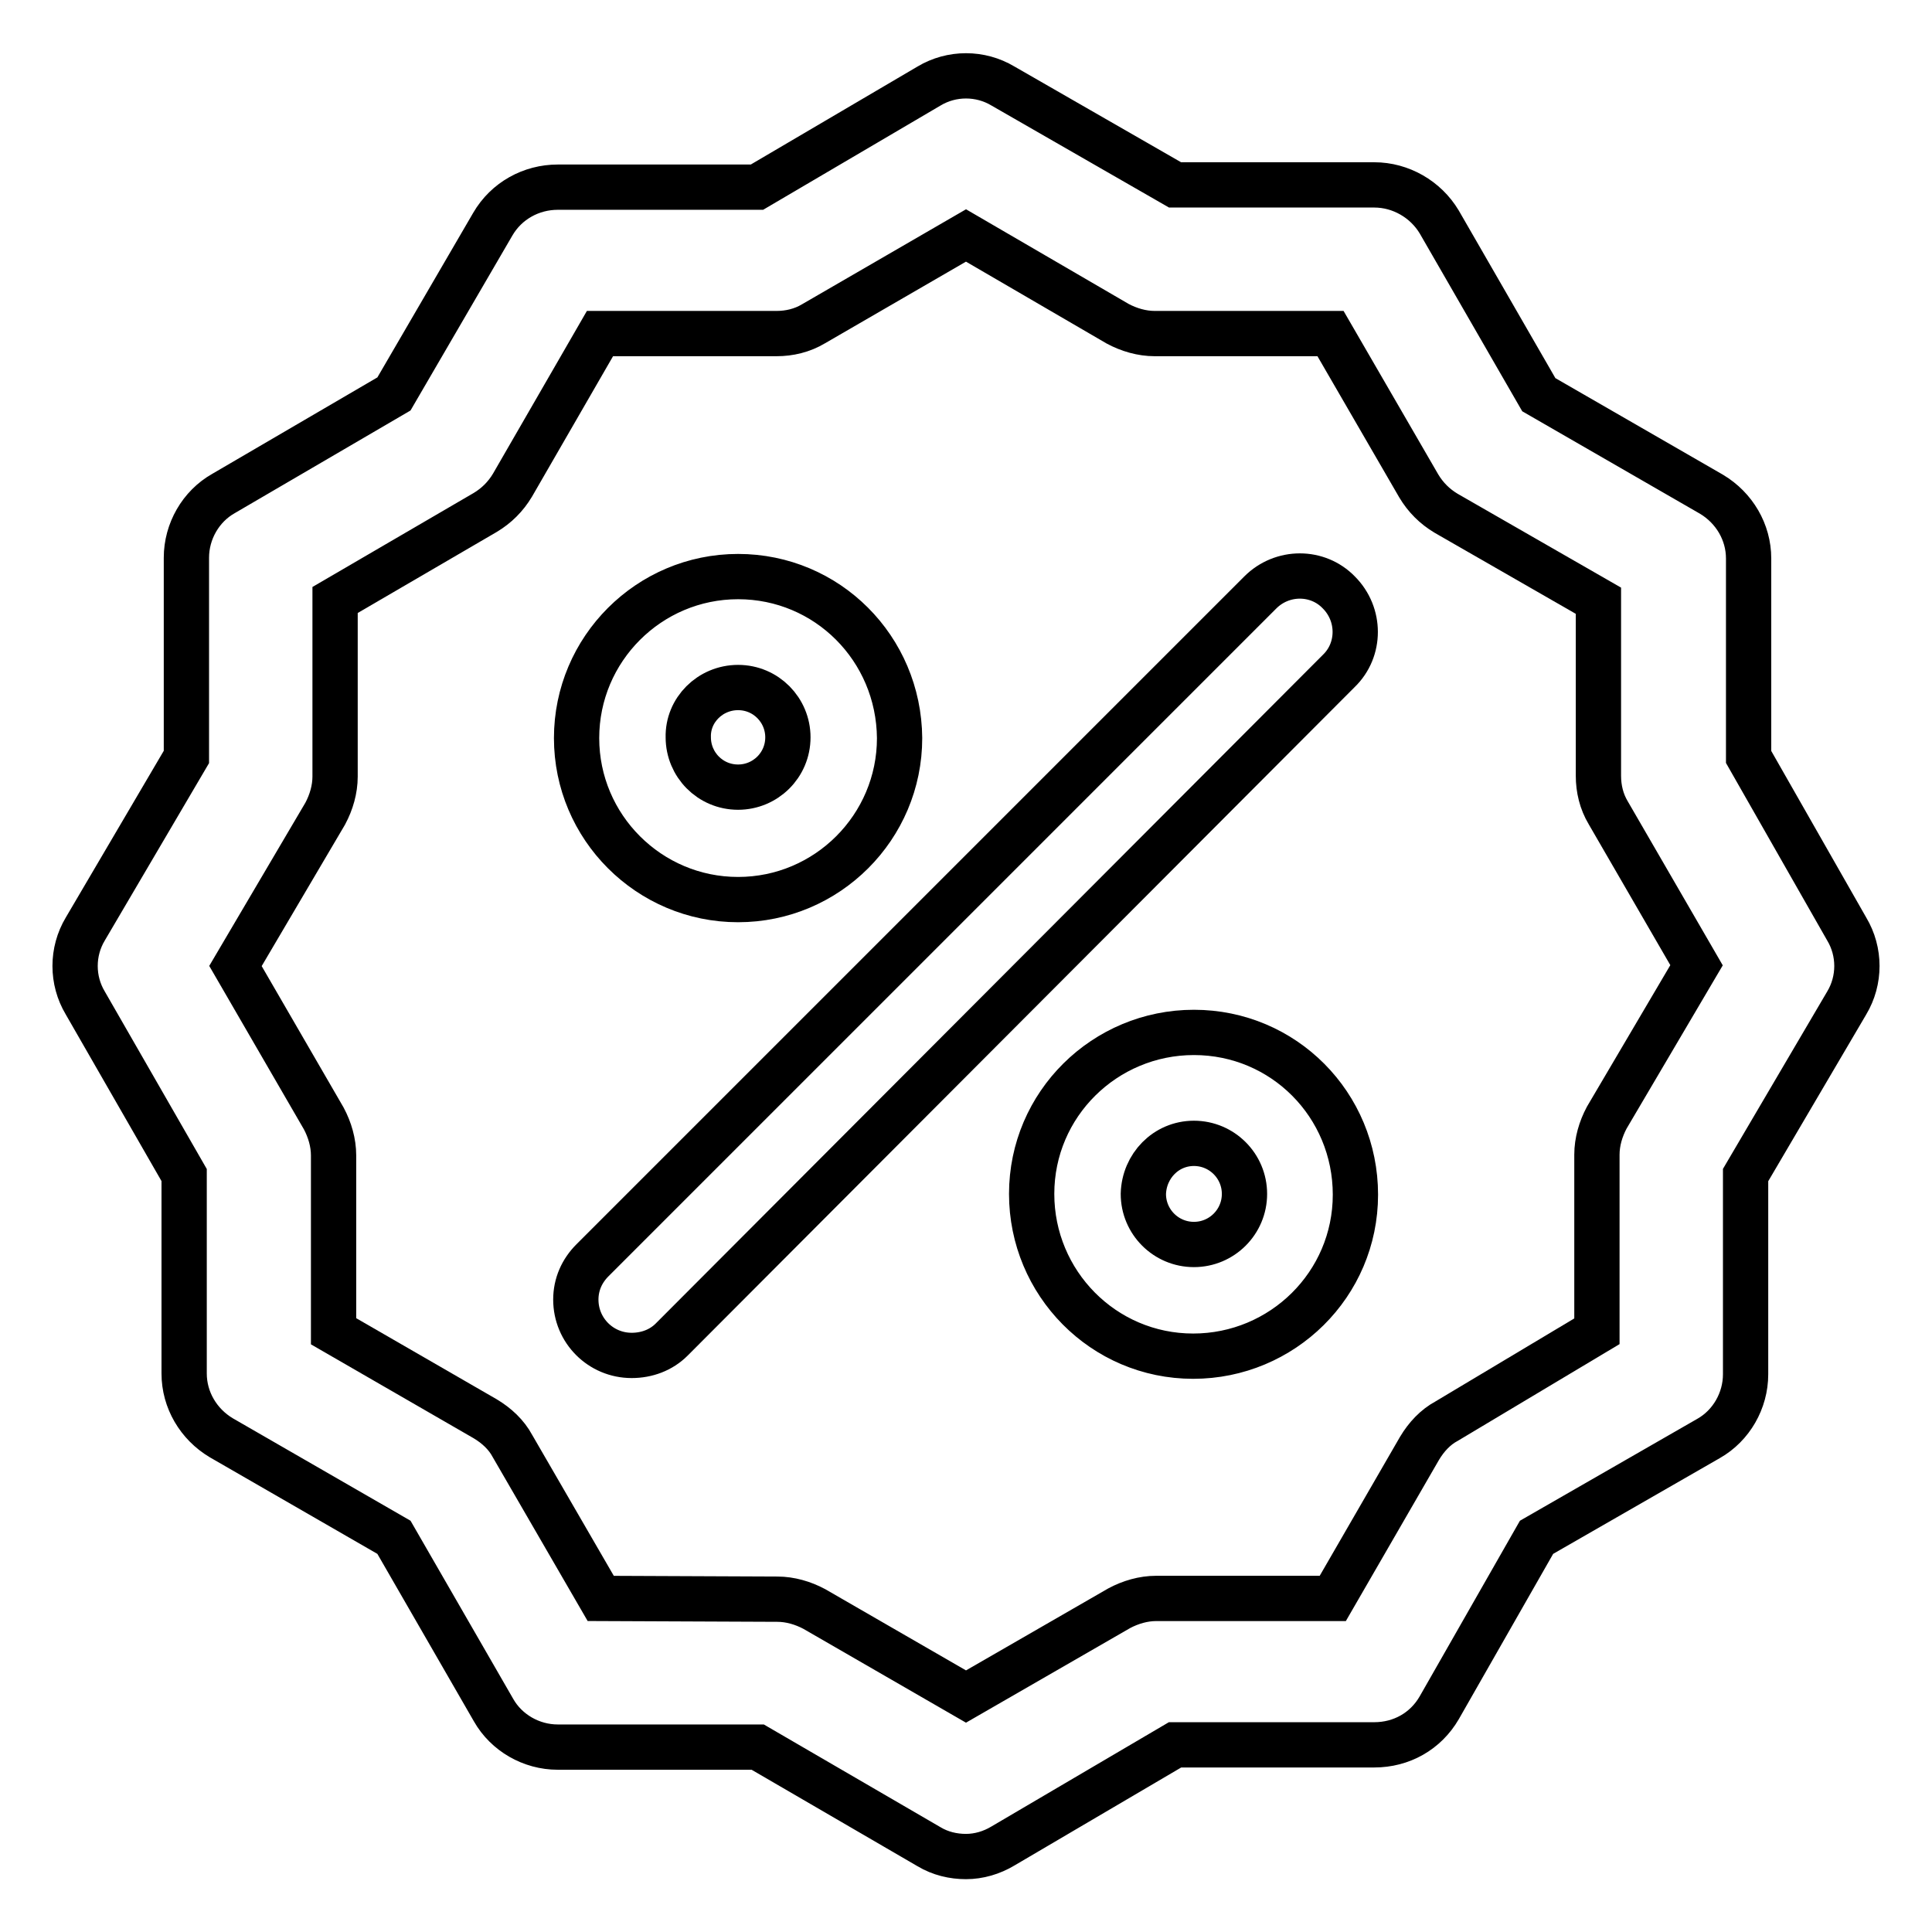
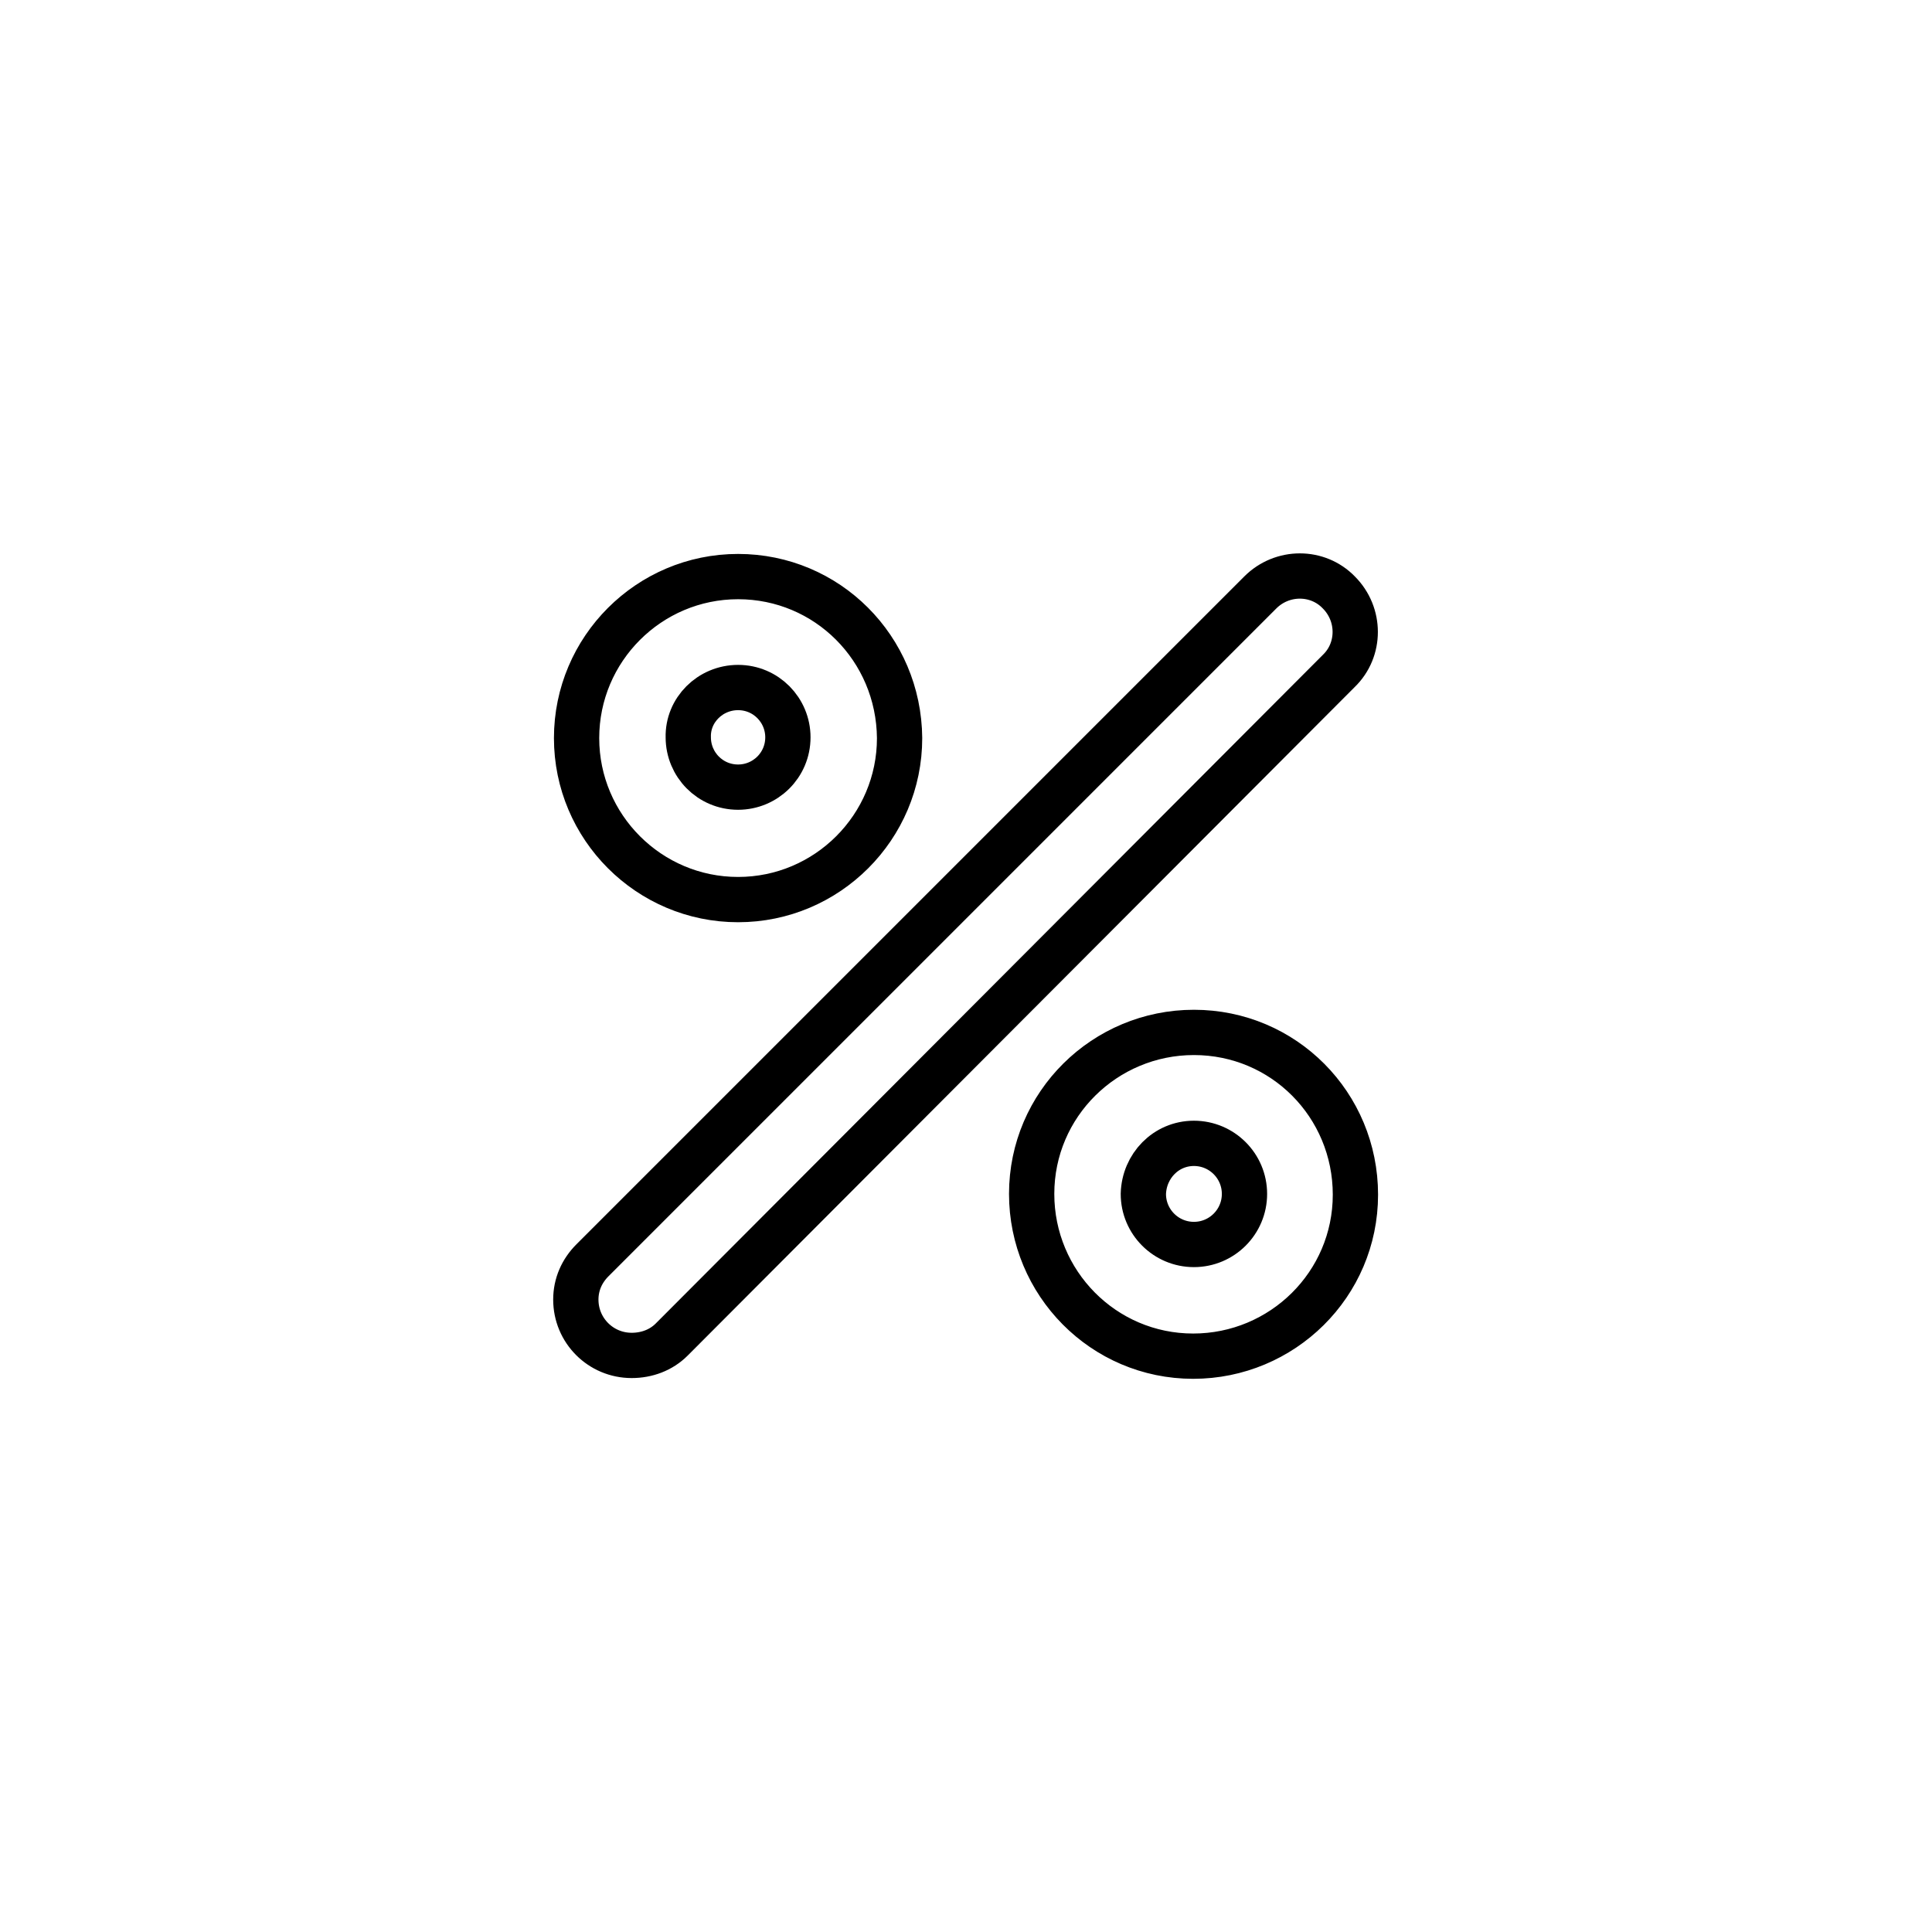
<svg xmlns="http://www.w3.org/2000/svg" version="1.1" x="0px" y="0px" viewBox="0 0 256 256" enable-background="new 0 0 256 256" xml:space="preserve">
  <g>
-     <path stroke-width="6" fill-opacity="0" stroke="#000000" d="M128,246c-1.7,0-3.4-0.4-4.9-1.3l-22.7-13.2H73.9c-3.5,0-6.8-1.9-8.5-4.9l-13.2-22.9l-22.9-13.2 c-3-1.8-4.9-5-4.9-8.5v-26.3l-13.1-22.8c-1.8-3-1.8-6.8,0-9.8l13.4-22.8V73.9c0-3.5,1.9-6.8,4.9-8.5l22.6-13.2l13.1-22.5 c1.8-3.1,5.1-4.9,8.6-4.9h26.4l22.8-13.4c3-1.8,6.8-1.8,9.8,0l22.8,13.1h26.4c3.5,0,6.8,1.9,8.6,4.9l13.2,22.9l22.9,13.2 c3,1.8,4.9,5,4.9,8.5v26.3l13,22.8c1.8,3,1.8,6.8,0,9.8l-13.4,22.8v26.4c0,3.5-1.9,6.8-4.9,8.5l-22.8,13.1l-12.9,22.6 c-1.8,3.1-5,4.9-8.6,4.9h-26.4l-22.8,13.4C131.4,245.5,129.7,246,128,246z M103,211.9c1.7,0,3.4,0.5,4.9,1.3l20.1,11.6l20.3-11.7 c1.5-0.8,3.2-1.3,4.9-1.3h23.4l11.5-19.9c0.9-1.5,2.1-2.8,3.6-3.6l19.9-11.9v-23.4c0-1.7,0.5-3.4,1.3-4.9l11.9-20.2l-11.7-20.2 c-0.9-1.5-1.3-3.2-1.3-4.9V79.6L191.6,68c-1.5-0.9-2.7-2.1-3.6-3.6l-11.7-20.2h-23.3c-1.7,0-3.4-0.5-4.9-1.3L128,31.2l-20.2,11.7 c-1.5,0.9-3.2,1.3-4.9,1.3H79.5L67.9,64.3c-0.9,1.5-2.1,2.7-3.6,3.6L44.4,79.5v23.4c0,1.7-0.5,3.4-1.3,4.9L31.2,128l11.7,20.2 c0.8,1.5,1.3,3.2,1.3,4.9v23.3L64.3,188c1.5,0.9,2.8,2.1,3.6,3.6l11.7,20.2L103,211.9z" />
    <path stroke-width="6" fill-opacity="0" stroke="#000000" d="M83.7,179.6c-4.1,0-7.4-3.3-7.4-7.4c0-2,0.8-3.8,2.2-5.2L167,78.5c2.9-2.9,7.6-2.9,10.4,0 c2.9,2.9,2.9,7.6,0,10.4l0,0L89,177.5C87.6,178.9,85.7,179.6,83.7,179.6z M158.2,151.5c3.7,0,6.7,3,6.7,6.7s-3,6.7-6.7,6.7 s-6.7-3-6.7-6.7l0,0C151.6,154.5,154.5,151.5,158.2,151.5 M158.2,136.8c-11.8,0-21.5,9.5-21.5,21.4c0,11.8,9.5,21.5,21.4,21.5 c11.8,0,21.5-9.5,21.5-21.4c0,0,0,0,0,0C179.6,146.4,170.1,136.8,158.2,136.8z M97.8,91.1c3.7,0,6.6,3,6.6,6.6c0,3.7-3,6.6-6.6,6.6 c-3.7,0-6.6-3-6.6-6.6l0,0C91.1,94.1,94.1,91.1,97.8,91.1 M97.8,76.4c-11.8,0-21.4,9.6-21.4,21.4c0,11.8,9.6,21.4,21.4,21.4 c11.8,0,21.4-9.6,21.4-21.4l0,0C119.1,85.9,109.6,76.4,97.8,76.4z" />
  </g>
</svg>